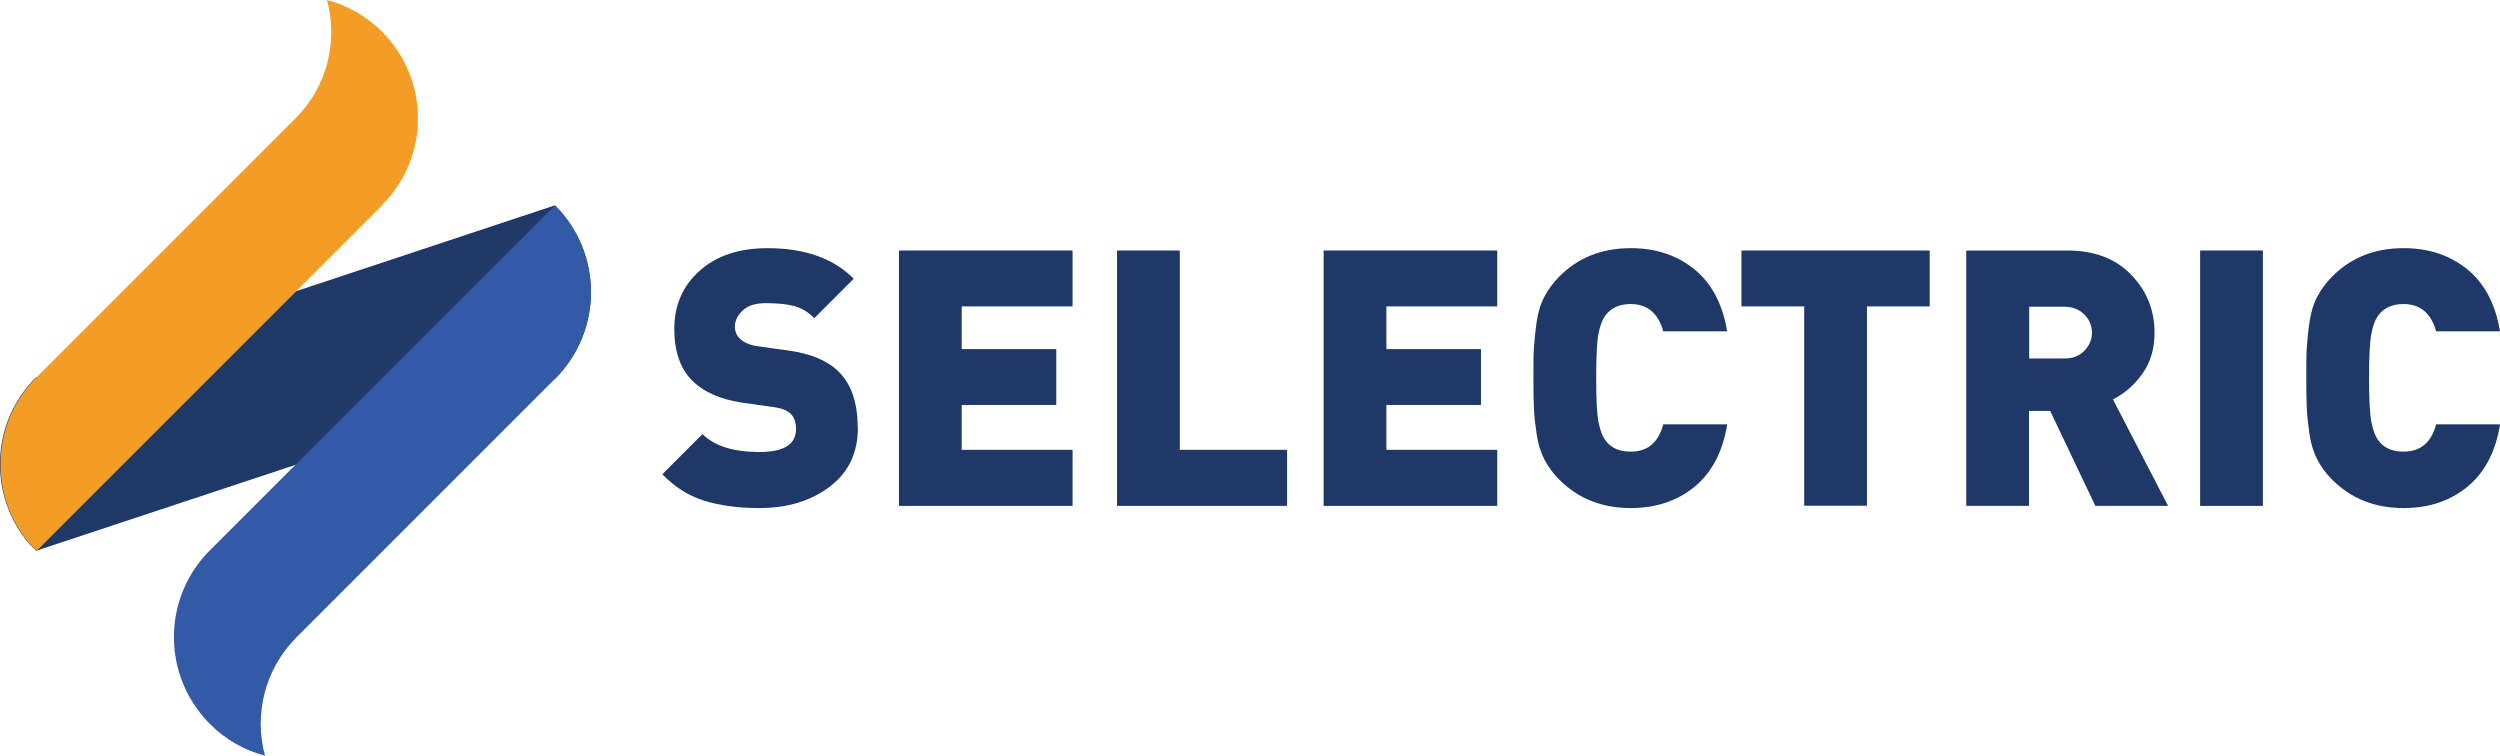
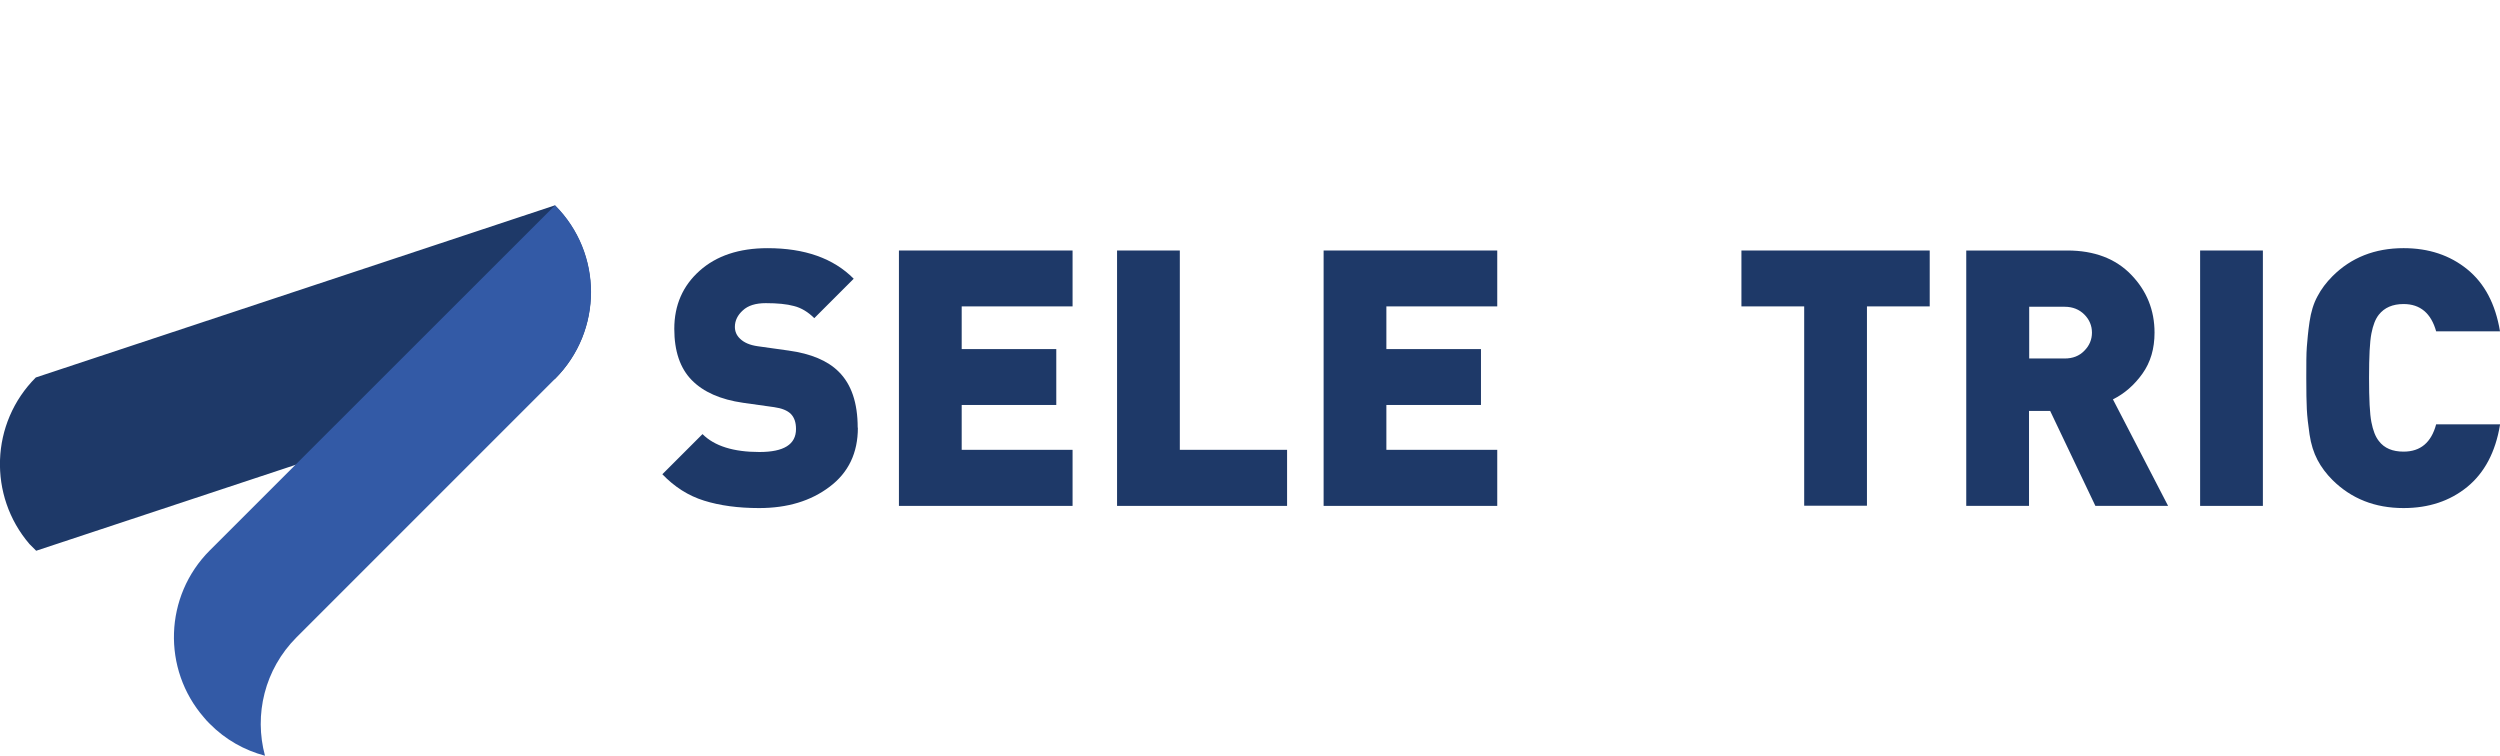
<svg xmlns="http://www.w3.org/2000/svg" id="Capa_2" viewBox="0 0 138.22 41.78">
  <defs>
    <style>      .cls-1 {        fill: #1e3968;      }      .cls-2 {        fill: #335aa6;      }      .cls-3 {        fill: #f39d26;      }    </style>
  </defs>
  <g id="Capa_1-2" data-name="Capa_1">
    <g>
      <g>
        <path class="cls-1" d="M30.69,11.35l-14.35,4.76L1.98,20.87c-2.52,2.52-2.64,6.54-.35,9.21l.37.37,14.34-4.75,14.34-4.75c2.65-2.65,2.65-6.94,0-9.59ZM11.51,20.93l.06-.06h0s-.04.04-.06.06Z" />
-         <path class="cls-3" d="M21.14,11.34L2.03,30.45l-.37-.37c-2.29-2.66-2.17-6.68.35-9.21l14.32-14.32c1.78-1.78,2.36-4.29,1.75-6.55,1.12.3,2.17.88,3.04,1.75,2.65,2.65,2.65,6.94,0,9.59Z" />
        <path class="cls-2" d="M14.64,41.78c-1.12-.3-2.17-.88-3.04-1.76-.12-.12-.23-.23-.33-.36-2.31-2.66-2.2-6.7.33-9.23L30.69,11.35c2.65,2.65,2.65,6.94,0,9.59l-14.29,14.29c-1.78,1.78-2.36,4.29-1.75,6.55Z" />
      </g>
      <g>
        <path class="cls-1" d="M47.43,23.65c0,1.39-.52,2.48-1.56,3.26-1.04.79-2.34,1.18-3.9,1.18-1.16,0-2.18-.14-3.04-.41-.87-.27-1.64-.76-2.31-1.46l2.22-2.22c.66.66,1.71.99,3.15.99,1.35,0,2.02-.42,2.02-1.27,0-.36-.09-.63-.28-.83-.2-.2-.51-.32-.93-.38l-1.71-.24c-1.26-.18-2.2-.6-2.84-1.25-.65-.66-.97-1.61-.97-2.84,0-1.31.47-2.38,1.4-3.21.93-.83,2.18-1.25,3.76-1.25,2.05,0,3.64.56,4.76,1.69l-2.18,2.18c-.34-.34-.72-.57-1.12-.67-.4-.11-.92-.16-1.56-.16-.56,0-.98.13-1.27.4-.29.26-.44.57-.44.91,0,.25.09.47.28.65.22.22.55.36.97.42l1.71.24c1.24.17,2.17.56,2.78,1.17.7.69,1.05,1.72,1.05,3.09Z" />
        <path class="cls-1" d="M59.3,27.97h-9.6v-14.12h9.6v3.09h-6.13v2.36h5.23v3.09h-5.23v2.48h6.13v3.09Z" />
        <path class="cls-1" d="M71.16,27.97h-9.4v-14.12h3.47v11.02h5.93v3.09Z" />
        <path class="cls-1" d="M82.78,27.97h-9.6v-14.12h9.6v3.09h-6.13v2.36h5.23v3.09h-5.23v2.48h6.13v3.09Z" />
-         <path class="cls-1" d="M95.49,23.49c-.25,1.51-.86,2.65-1.81,3.43-.96.78-2.13,1.17-3.52,1.17-1.59,0-2.89-.52-3.93-1.55-.34-.34-.62-.71-.83-1.11-.21-.4-.36-.87-.44-1.41-.08-.54-.13-1-.15-1.39s-.03-.96-.03-1.73,0-1.34.03-1.72.07-.85.15-1.39c.08-.54.22-1.01.44-1.41.21-.4.49-.77.83-1.11,1.03-1.03,2.34-1.55,3.93-1.55,1.39,0,2.56.39,3.52,1.17.96.78,1.56,1.92,1.81,3.43h-3.53c-.28-1-.88-1.51-1.8-1.51-.61,0-1.06.2-1.37.59-.19.24-.32.58-.41,1.04-.09.46-.13,1.27-.13,2.45s.04,1.99.13,2.45c.09.46.22.8.41,1.04.3.4.76.59,1.37.59.93,0,1.53-.5,1.8-1.51h3.53Z" />
        <path class="cls-1" d="M106.69,16.94h-3.47v11.02h-3.47v-11.02h-3.47v-3.09h10.41v3.09Z" />
        <path class="cls-1" d="M119.88,27.97h-4.03l-2.5-5.25h-1.17v5.25h-3.47v-14.12h5.59c1.49,0,2.67.45,3.53,1.34.86.89,1.29,1.96,1.29,3.2,0,.89-.22,1.64-.67,2.27-.45.63-.99,1.1-1.63,1.42l3.05,5.89ZM115.24,19.39c.28-.28.42-.62.42-1s-.14-.72-.42-1c-.28-.28-.64-.43-1.09-.43h-1.96v2.86h1.96c.45,0,.81-.14,1.09-.43Z" />
        <path class="cls-1" d="M125.11,27.97h-3.47v-14.12h3.47v14.12Z" />
        <path class="cls-1" d="M138.22,23.49c-.25,1.51-.86,2.65-1.81,3.43-.96.78-2.13,1.17-3.52,1.17-1.59,0-2.89-.52-3.93-1.55-.34-.34-.62-.71-.83-1.11-.21-.4-.36-.87-.44-1.41-.08-.54-.13-1-.15-1.39s-.03-.96-.03-1.73,0-1.34.03-1.72.07-.85.15-1.39c.08-.54.22-1.01.44-1.41.21-.4.49-.77.83-1.11,1.03-1.03,2.34-1.55,3.93-1.55,1.39,0,2.56.39,3.52,1.17.96.78,1.56,1.92,1.81,3.43h-3.53c-.28-1-.88-1.51-1.8-1.51-.61,0-1.06.2-1.37.59-.19.24-.32.58-.41,1.04-.09.46-.13,1.27-.13,2.45s.04,1.99.13,2.45c.09.46.22.8.41,1.04.3.4.76.59,1.37.59.93,0,1.53-.5,1.8-1.51h3.53Z" />
      </g>
    </g>
  </g>
</svg>